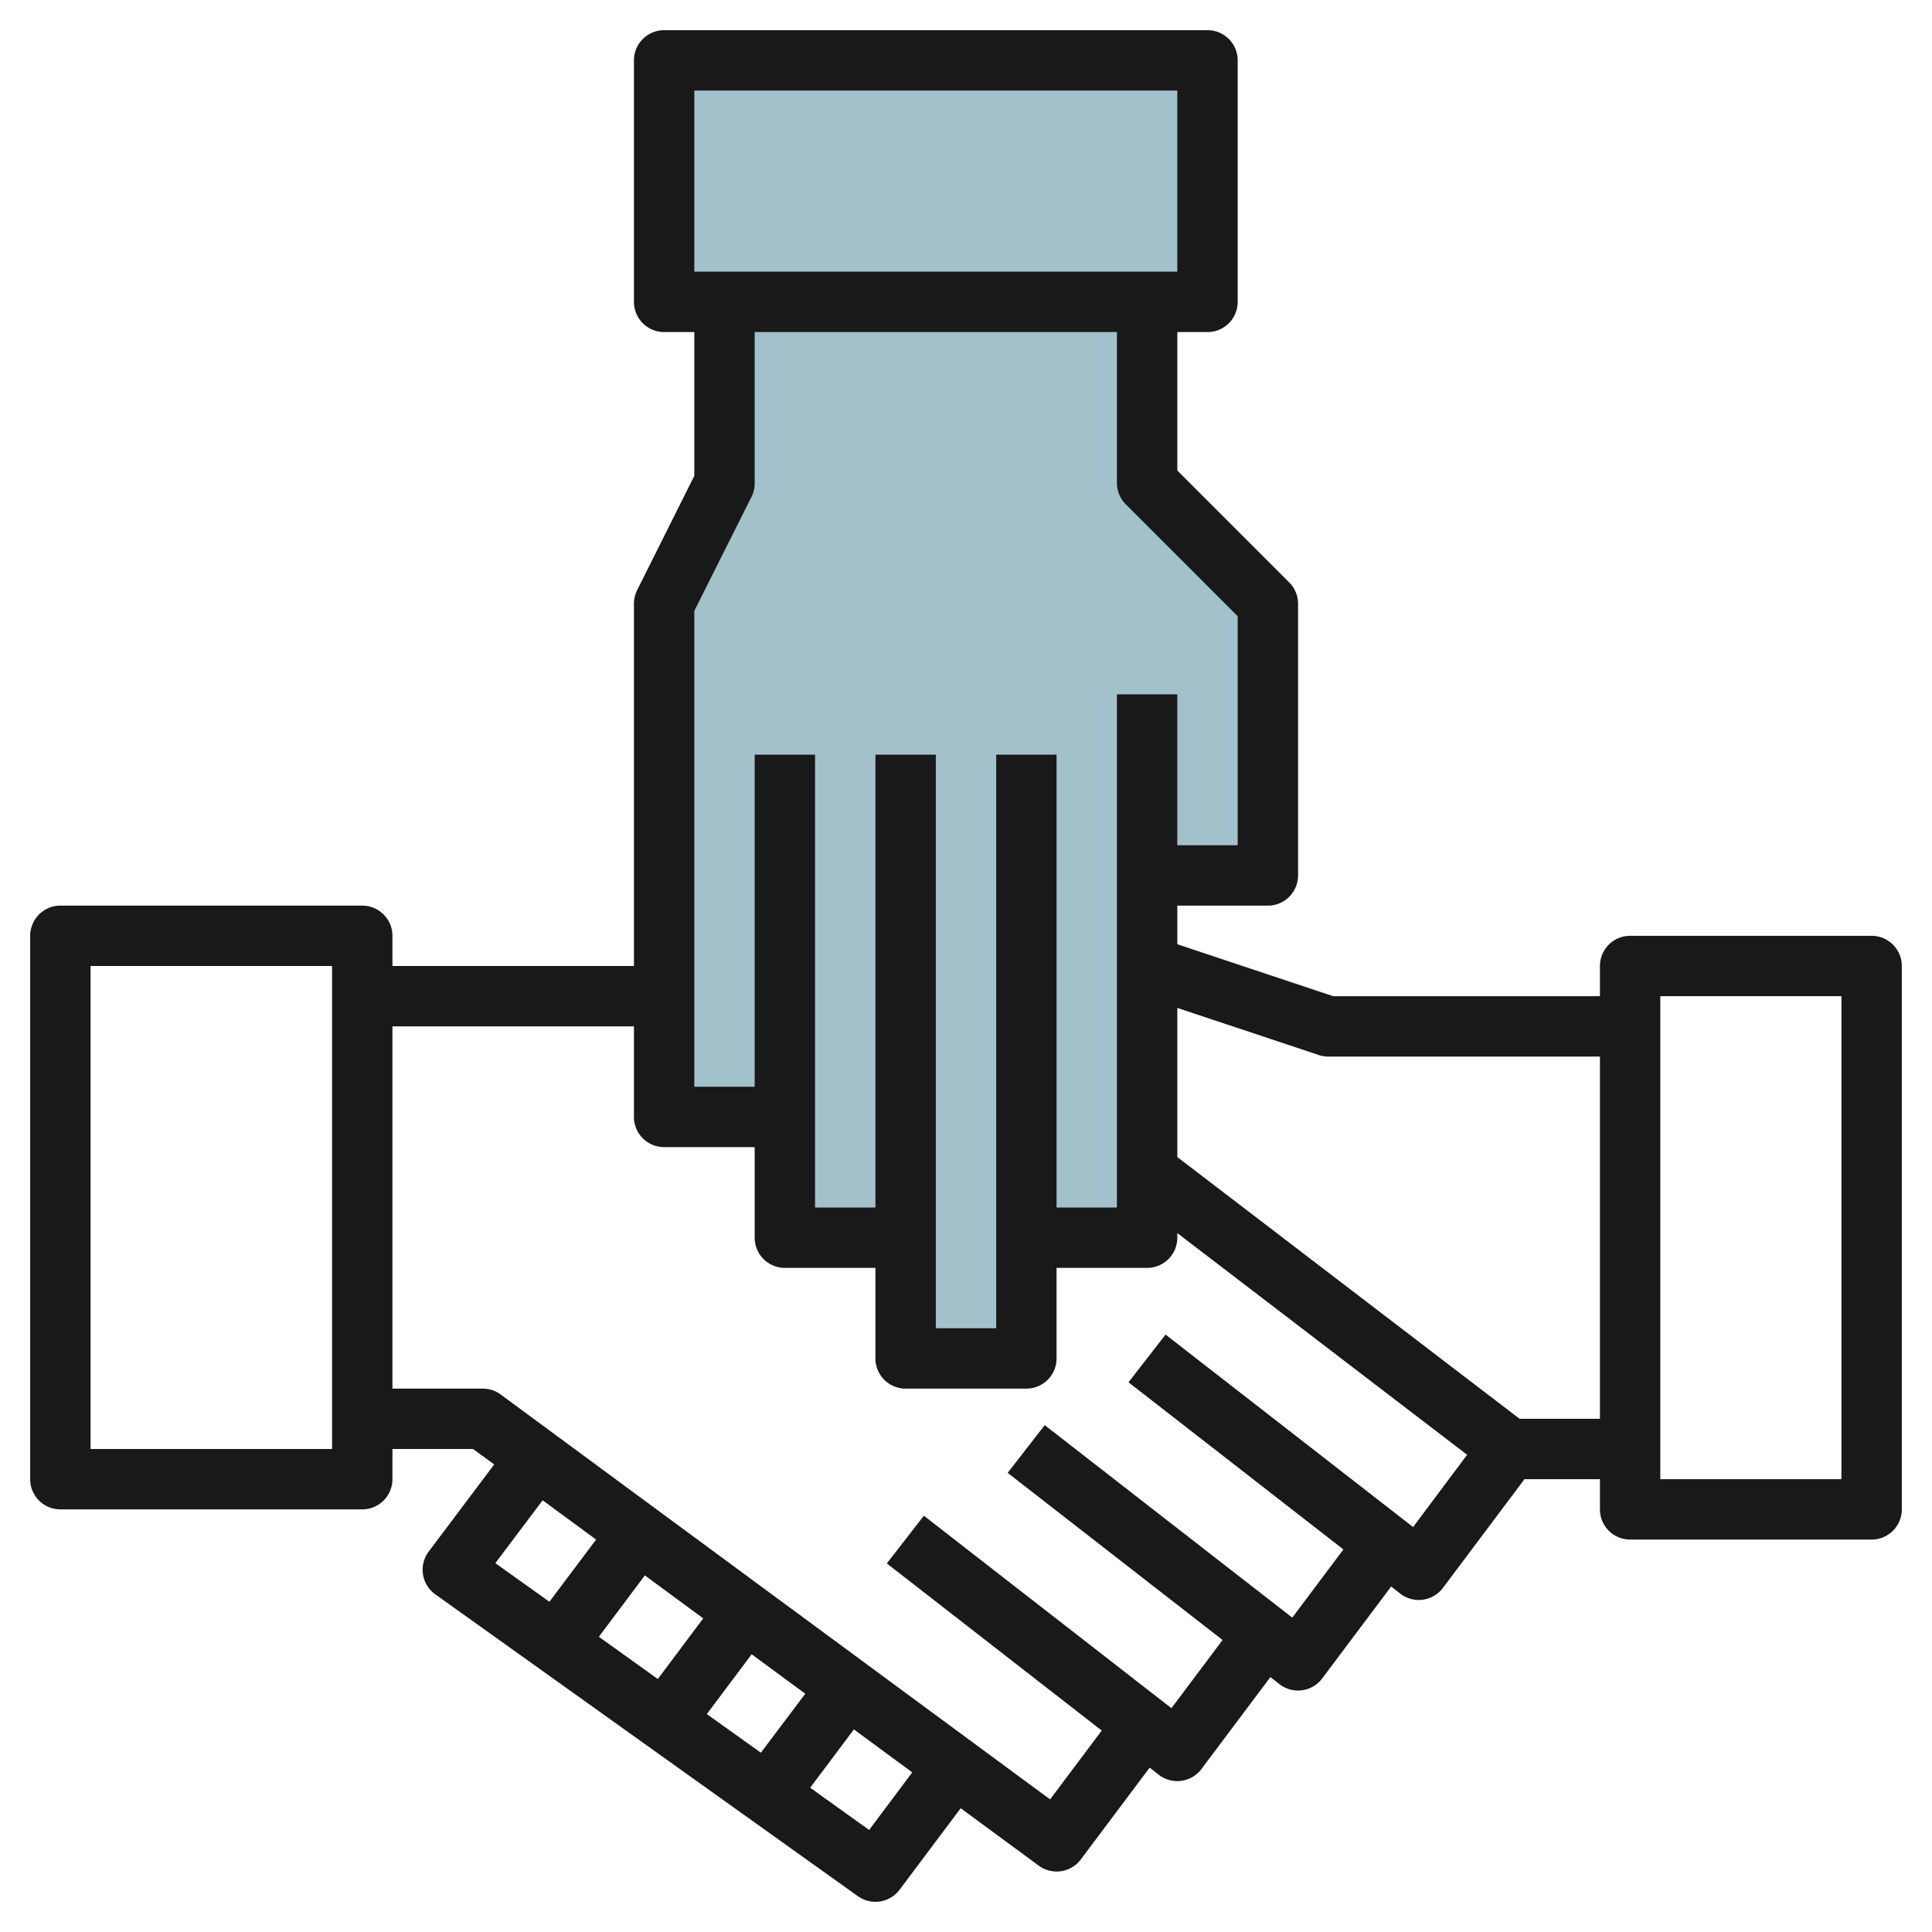
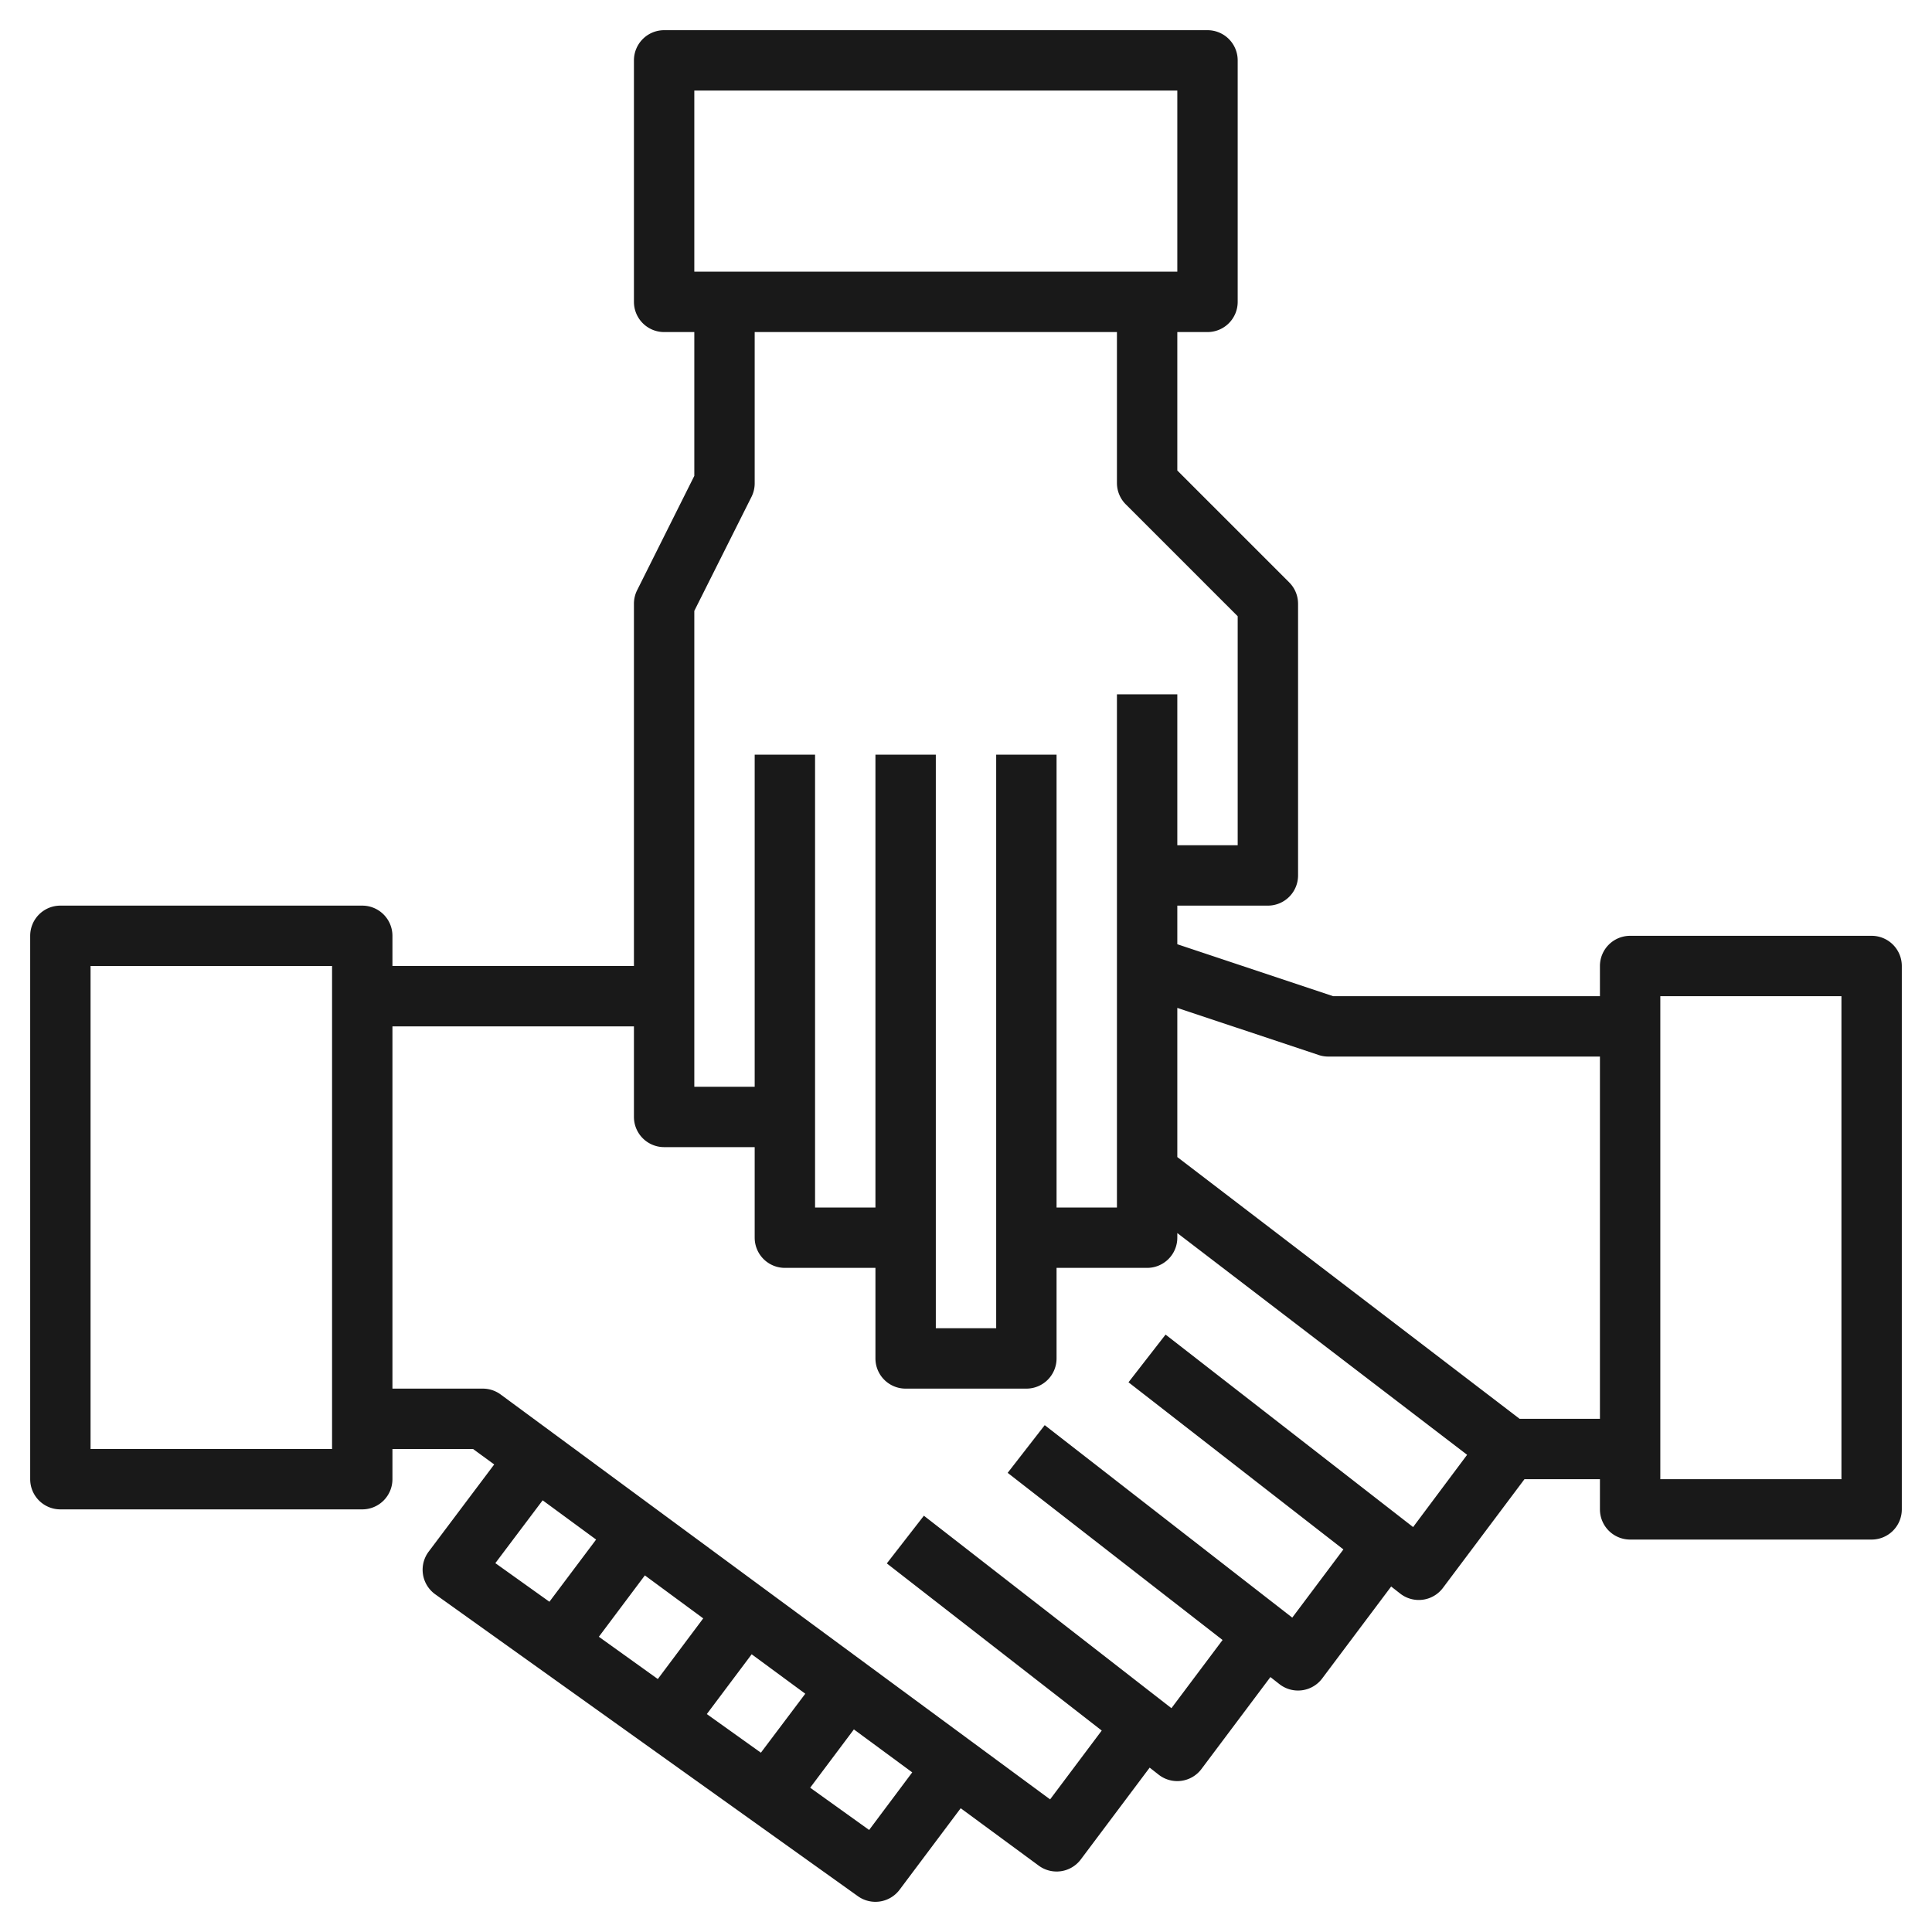
<svg xmlns="http://www.w3.org/2000/svg" id="Layer_3" height="512" viewBox="0 0 64 64" width="512" data-name="Layer 3">
-   <path d="m38 10v6l4 4v9h-4v12h-4v4h-4v-4h-4v-4h-4v-17l2-4v-6z" fill="#a3c1ca" />
-   <path d="m22 2h18v8h-18z" fill="#a3c1ca" />
  <path d="m62 31h-8a1 1 0 0 0 -1 1v1h-8.838l-5.162-1.721v-1.279h3a1 1 0 0 0 1-1v-9a1 1 0 0 0 -.293-.707l-3.707-3.707v-4.586h1a1 1 0 0 0 1-1v-8a1 1 0 0 0 -1-1h-18a1 1 0 0 0 -1 1v8a1 1 0 0 0 1 1h1v4.764l-1.895 3.789a1 1 0 0 0 -.105.447v12h-8v-1a1 1 0 0 0 -1-1h-10a1 1 0 0 0 -1 1v18a1 1 0 0 0 1 1h10a1 1 0 0 0 1-1v-1h2.671l.7.512-2.171 2.888a1 1 0 0 0 .219 1.414l14 10a1 1 0 0 0 1.381-.214l2.024-2.7 2.583 1.9a1 1 0 0 0 1.393-.2l2.284-3.045.3.235a1 1 0 0 0 1.416-.19l2.284-3.045.3.235a1 1 0 0 0 1.416-.19l2.284-3.045.3.235a1 1 0 0 0 1.416-.19l2.7-3.6h2.5v1a1 1 0 0 0 1 1h8a1 1 0 0 0 1-1v-18a1 1 0 0 0 -1-1zm-51 17h-8v-16h8zm12-45h16v6h-16zm0 17.236 1.9-3.789a1 1 0 0 0 .1-.447v-5h12v5a1 1 0 0 0 .293.707l3.707 3.707v7.586h-2v-5h-2v17h-2v-15h-2v19h-2v-19h-2v15h-2v-15h-2v11h-2zm-5.024 29.464 1.771 1.3-1.547 2.06-1.791-1.279zm8.7 6.407-1.471 1.953-1.791-1.279 1.486-1.981zm-4.885-.487-1.953-1.4 1.524-2.033 1.933 1.424zm7 5-1.953-1.4 1.448-1.931 1.933 1.423zm18.02-10.034-8.2-6.376-1.228 1.58 7.119 5.537-1.694 2.259-8.2-6.376-1.228 1.58 7.119 5.537-1.694 2.259-8.2-6.376-1.228 1.58 7.119 5.537-1.71 2.28-18.193-13.407a1 1 0 0 0 -.593-.2h-3v-12h8v3a1 1 0 0 0 1 1h3v3a1 1 0 0 0 1 1h3v3a1 1 0 0 0 1 1h4a1 1 0 0 0 1-1v-3h3a1 1 0 0 0 1-1v-.153l9.6 7.345zm3.528-3.586-11.339-8.671v-4.941l4.684 1.561a1 1 0 0 0 .316.051h9v12zm10.661 2h-6v-16h6z" fill="#191919" />
</svg>